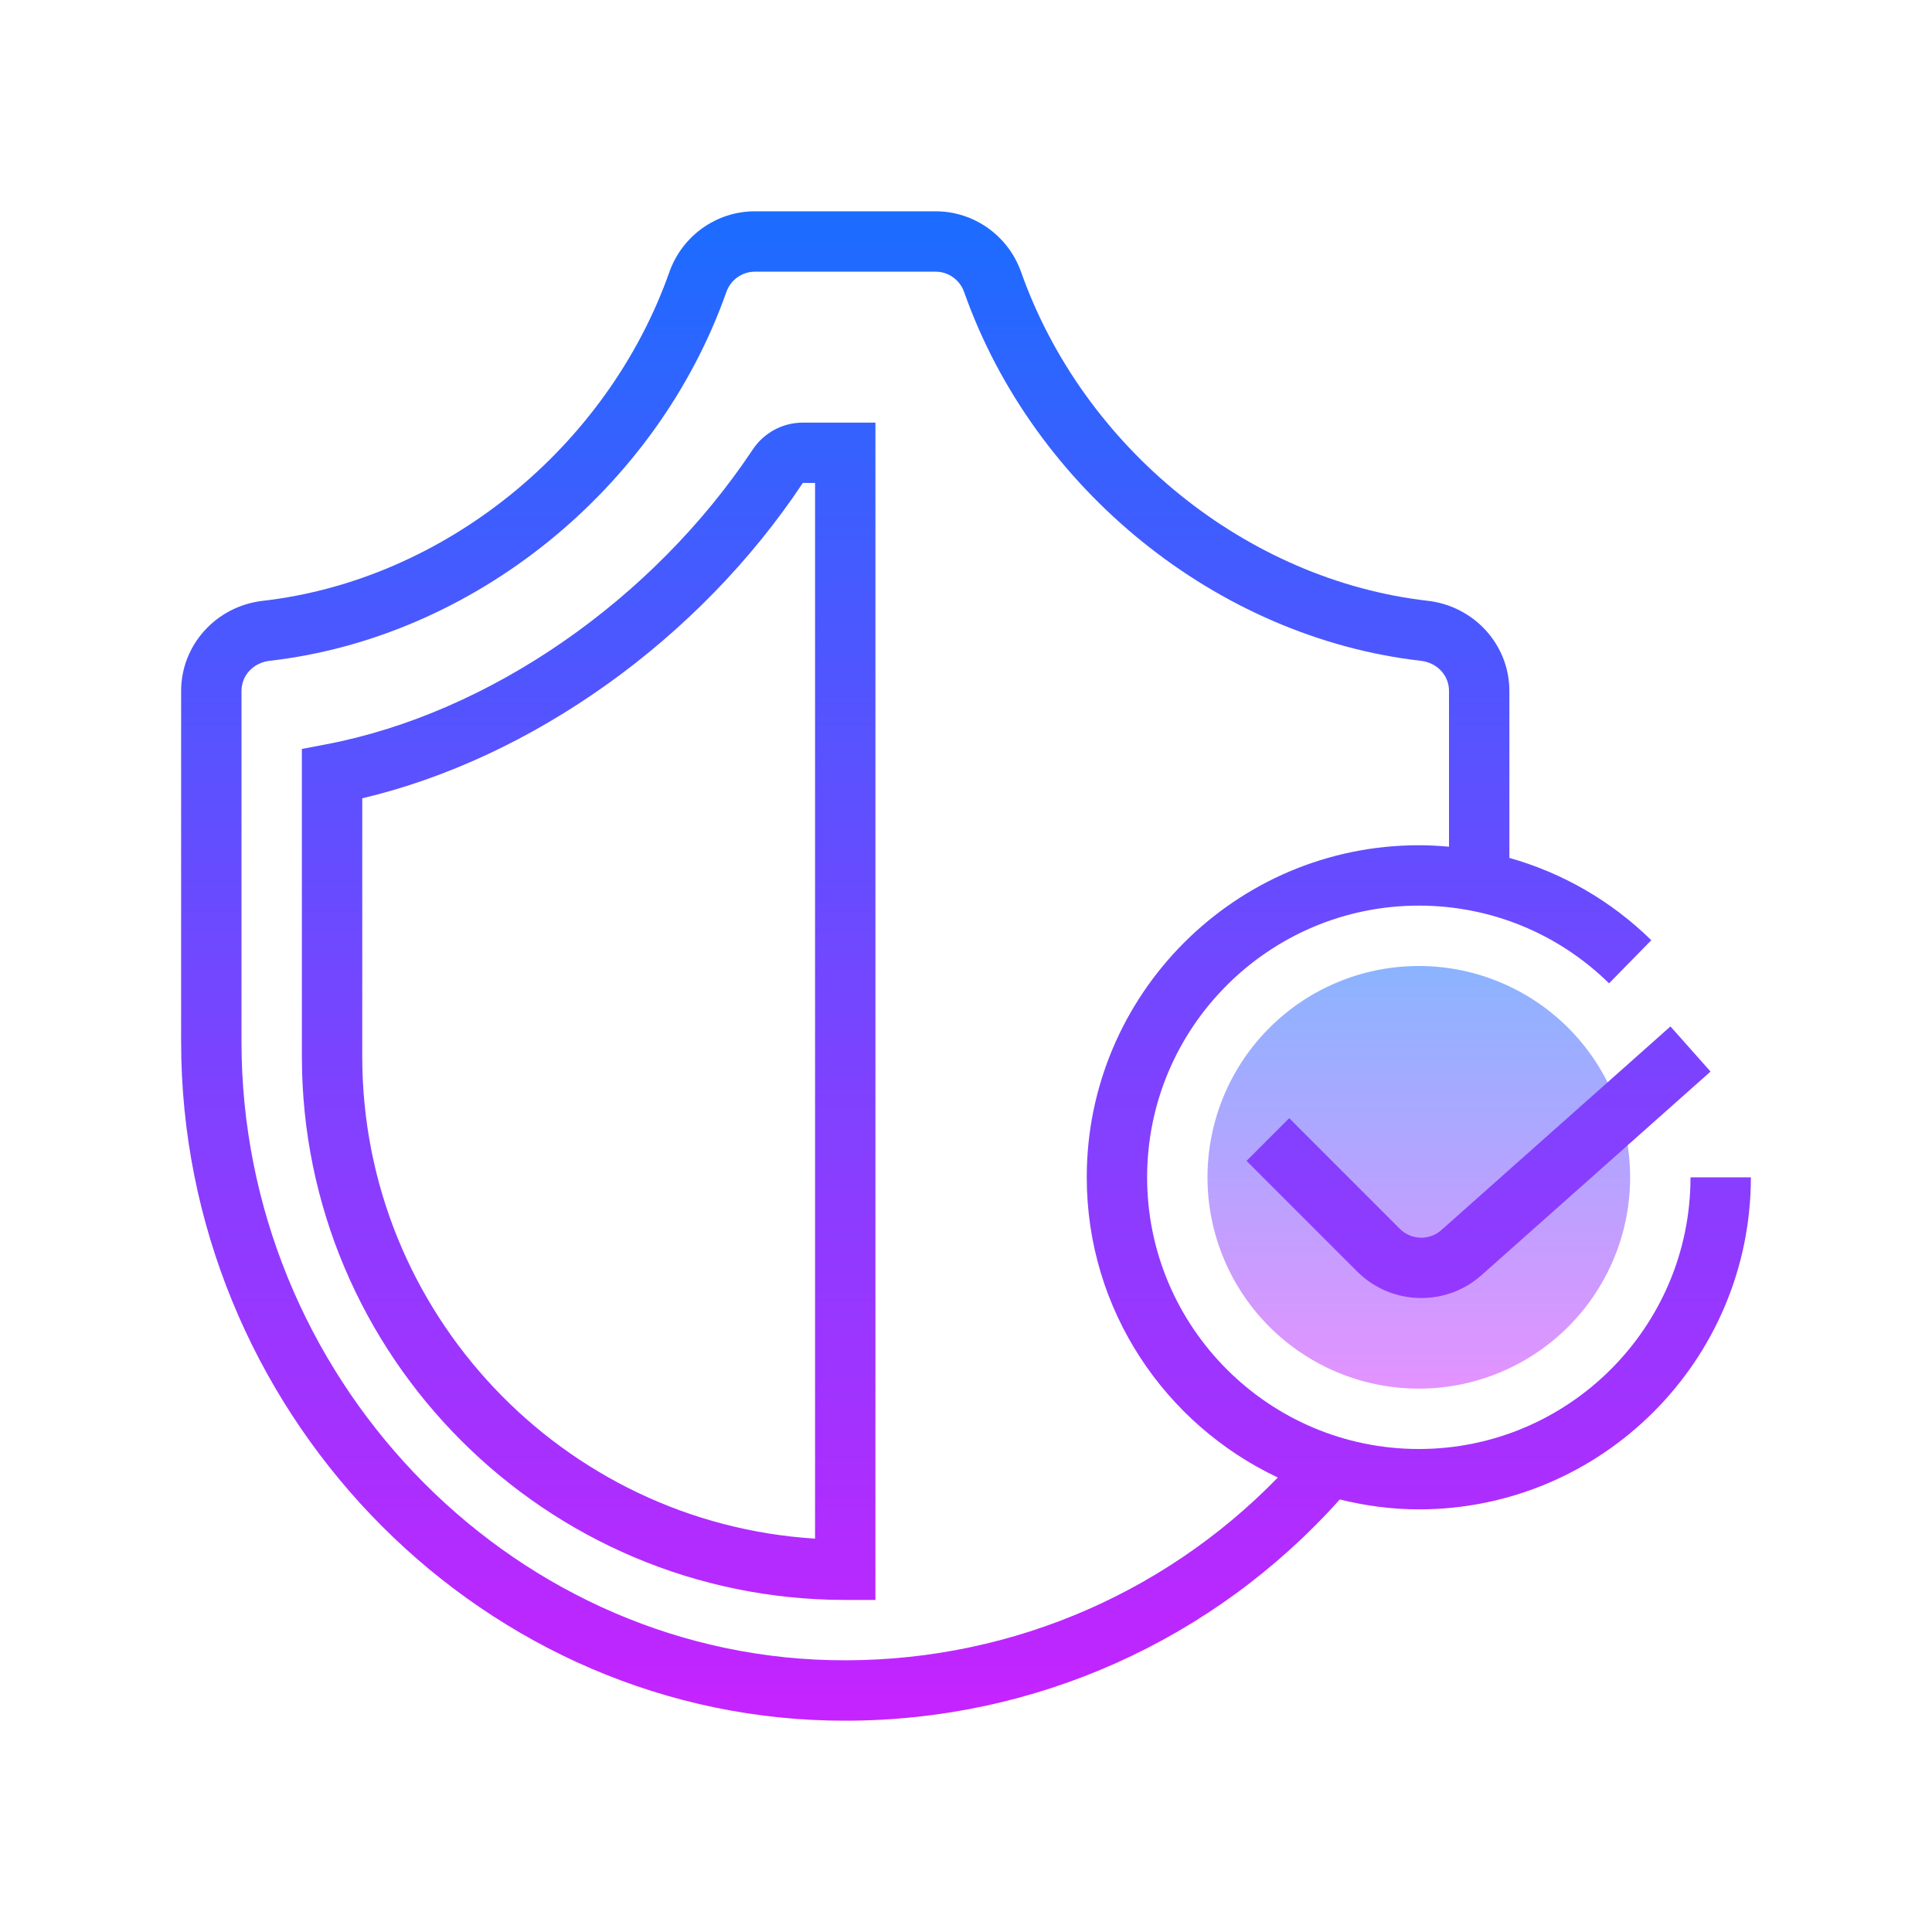
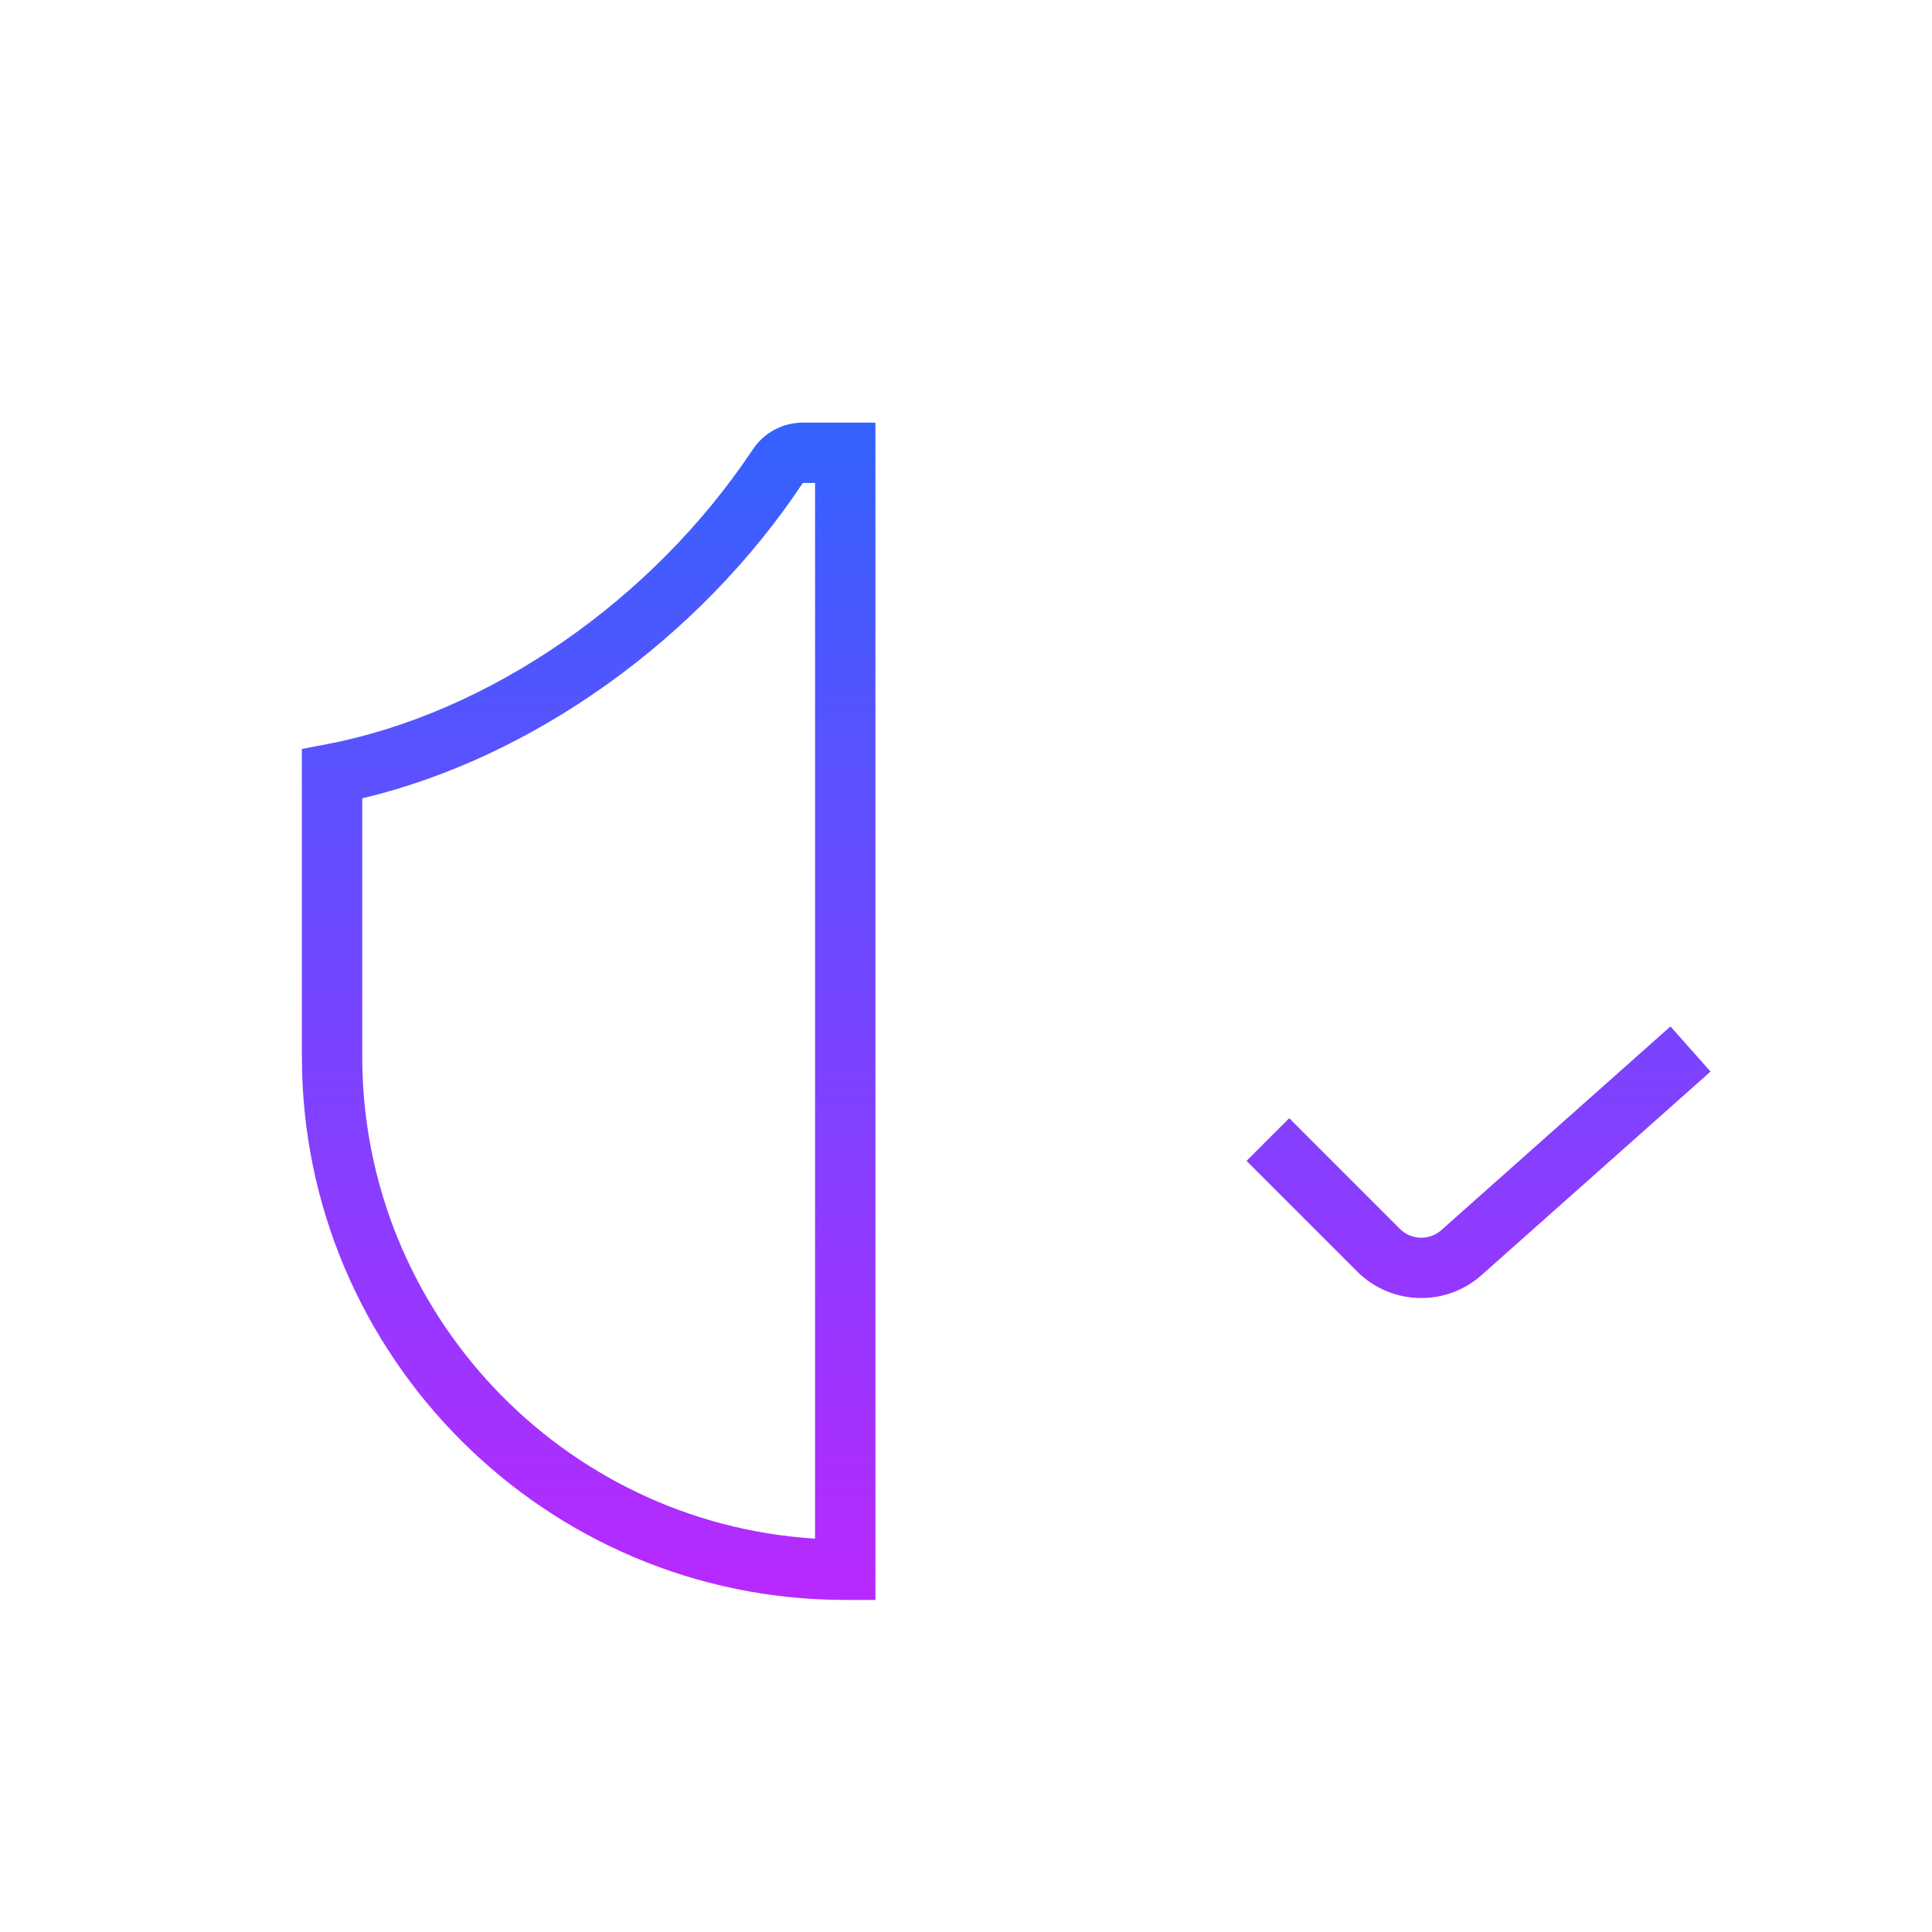
<svg xmlns="http://www.w3.org/2000/svg" viewBox="0 0 64 64" width="64px" height="64px">
  <linearGradient id="MkobZ_w~Se~5~0hX2TINaa" x1="47" x2="47" y1="31.833" y2="46.113" gradientUnits="userSpaceOnUse" spreadMethod="reflect">
    <stop offset="0" stop-color="#8ab4ff" />
    <stop offset="1" stop-color="#e492ff" />
  </linearGradient>
-   <path fill="url(#MkobZ_w~Se~5~0hX2TINaa)" d="M47 32A7 7 0 1 0 47 46A7 7 0 1 0 47 32Z" />
  <linearGradient id="MkobZ_w~Se~5~0hX2TINab" x1="32" x2="32" y1="6.5" y2="57.72" gradientUnits="userSpaceOnUse" spreadMethod="reflect">
    <stop offset="0" stop-color="#1A6DFF" />
    <stop offset="1" stop-color="#C822FF" />
  </linearGradient>
-   <path fill="url(#MkobZ_w~Se~5~0hX2TINab)" d="M56,39c0,4.962-4.037,9-9,9s-9-4.038-9-9s4.037-9,9-9c2.372,0,4.609,0.914,6.302,2.574 l1.4-1.428c-1.334-1.309-2.948-2.232-4.702-2.727v-5.532c0-1.525-1.163-2.808-2.706-2.985C41.297,19.217,35.885,14.84,33.825,9.01 C33.399,7.808,32.264,7,30.997,7h-5.994c-1.267,0-2.402,0.808-2.829,2.011c-2.059,5.829-7.471,10.206-13.468,10.892 C7.163,20.08,6,21.363,6,22.888v11.621c0,12.111,9.624,22.198,21.454,22.485C27.637,56.998,27.817,57,27.998,57 c6.282,0,12.195-2.65,16.384-7.328C45.223,49.878,46.096,50,47,50c6.065,0,11-4.935,11-11H56z M27.503,54.994 C16.749,54.733,8,45.543,8,34.508V22.888c0-0.516,0.393-0.936,0.933-0.998c6.74-0.771,12.819-5.679,15.127-12.213 C24.203,9.272,24.582,9,25.003,9h5.994c0.421,0,0.8,0.272,0.942,0.677c2.309,6.534,8.388,11.442,15.128,12.213 C47.607,21.952,48,22.372,48,22.888v5.161C47.669,28.018,47.336,28,47,28c-6.065,0-11,4.935-11,11c0,4.394,2.596,8.184,6.33,9.945 C38.448,52.937,33.108,55.128,27.503,54.994z" />
  <linearGradient id="MkobZ_w~Se~5~0hX2TINac" x1="48.978" x2="48.978" y1="6.5" y2="57.72" gradientUnits="userSpaceOnUse" spreadMethod="reflect">
    <stop offset="0" stop-color="#1A6DFF" />
    <stop offset="1" stop-color="#C822FF" />
  </linearGradient>
  <path fill="url(#MkobZ_w~Se~5~0hX2TINac)" d="M46.371,40.706l-3.664-3.664l-1.414,1.414l3.664,3.664c0.584,0.584,1.354,0.879,2.125,0.879 c0.712,0,1.425-0.251,1.994-0.757l7.588-6.745l-1.328-1.495l-7.588,6.745C47.353,41.1,46.748,41.083,46.371,40.706z" />
  <linearGradient id="MkobZ_w~Se~5~0hX2TINad" x1="19.5" x2="19.5" y1="6.5" y2="57.72" gradientUnits="userSpaceOnUse" spreadMethod="reflect">
    <stop offset="0" stop-color="#1A6DFF" />
    <stop offset="1" stop-color="#C822FF" />
  </linearGradient>
  <path fill="url(#MkobZ_w~Se~5~0hX2TINad)" d="M24.933,14.895c-3.318,4.99-8.729,8.73-14.12,9.76L10,24.81V35c0,9.925,8.075,18,18,18h1V14 h-2.406C25.926,14,25.305,14.335,24.933,14.895z M27,50.969C18.642,50.451,12,43.487,12,35v-8.555 c5.625-1.33,11.158-5.271,14.594-10.446H27V50.969z" />
</svg>